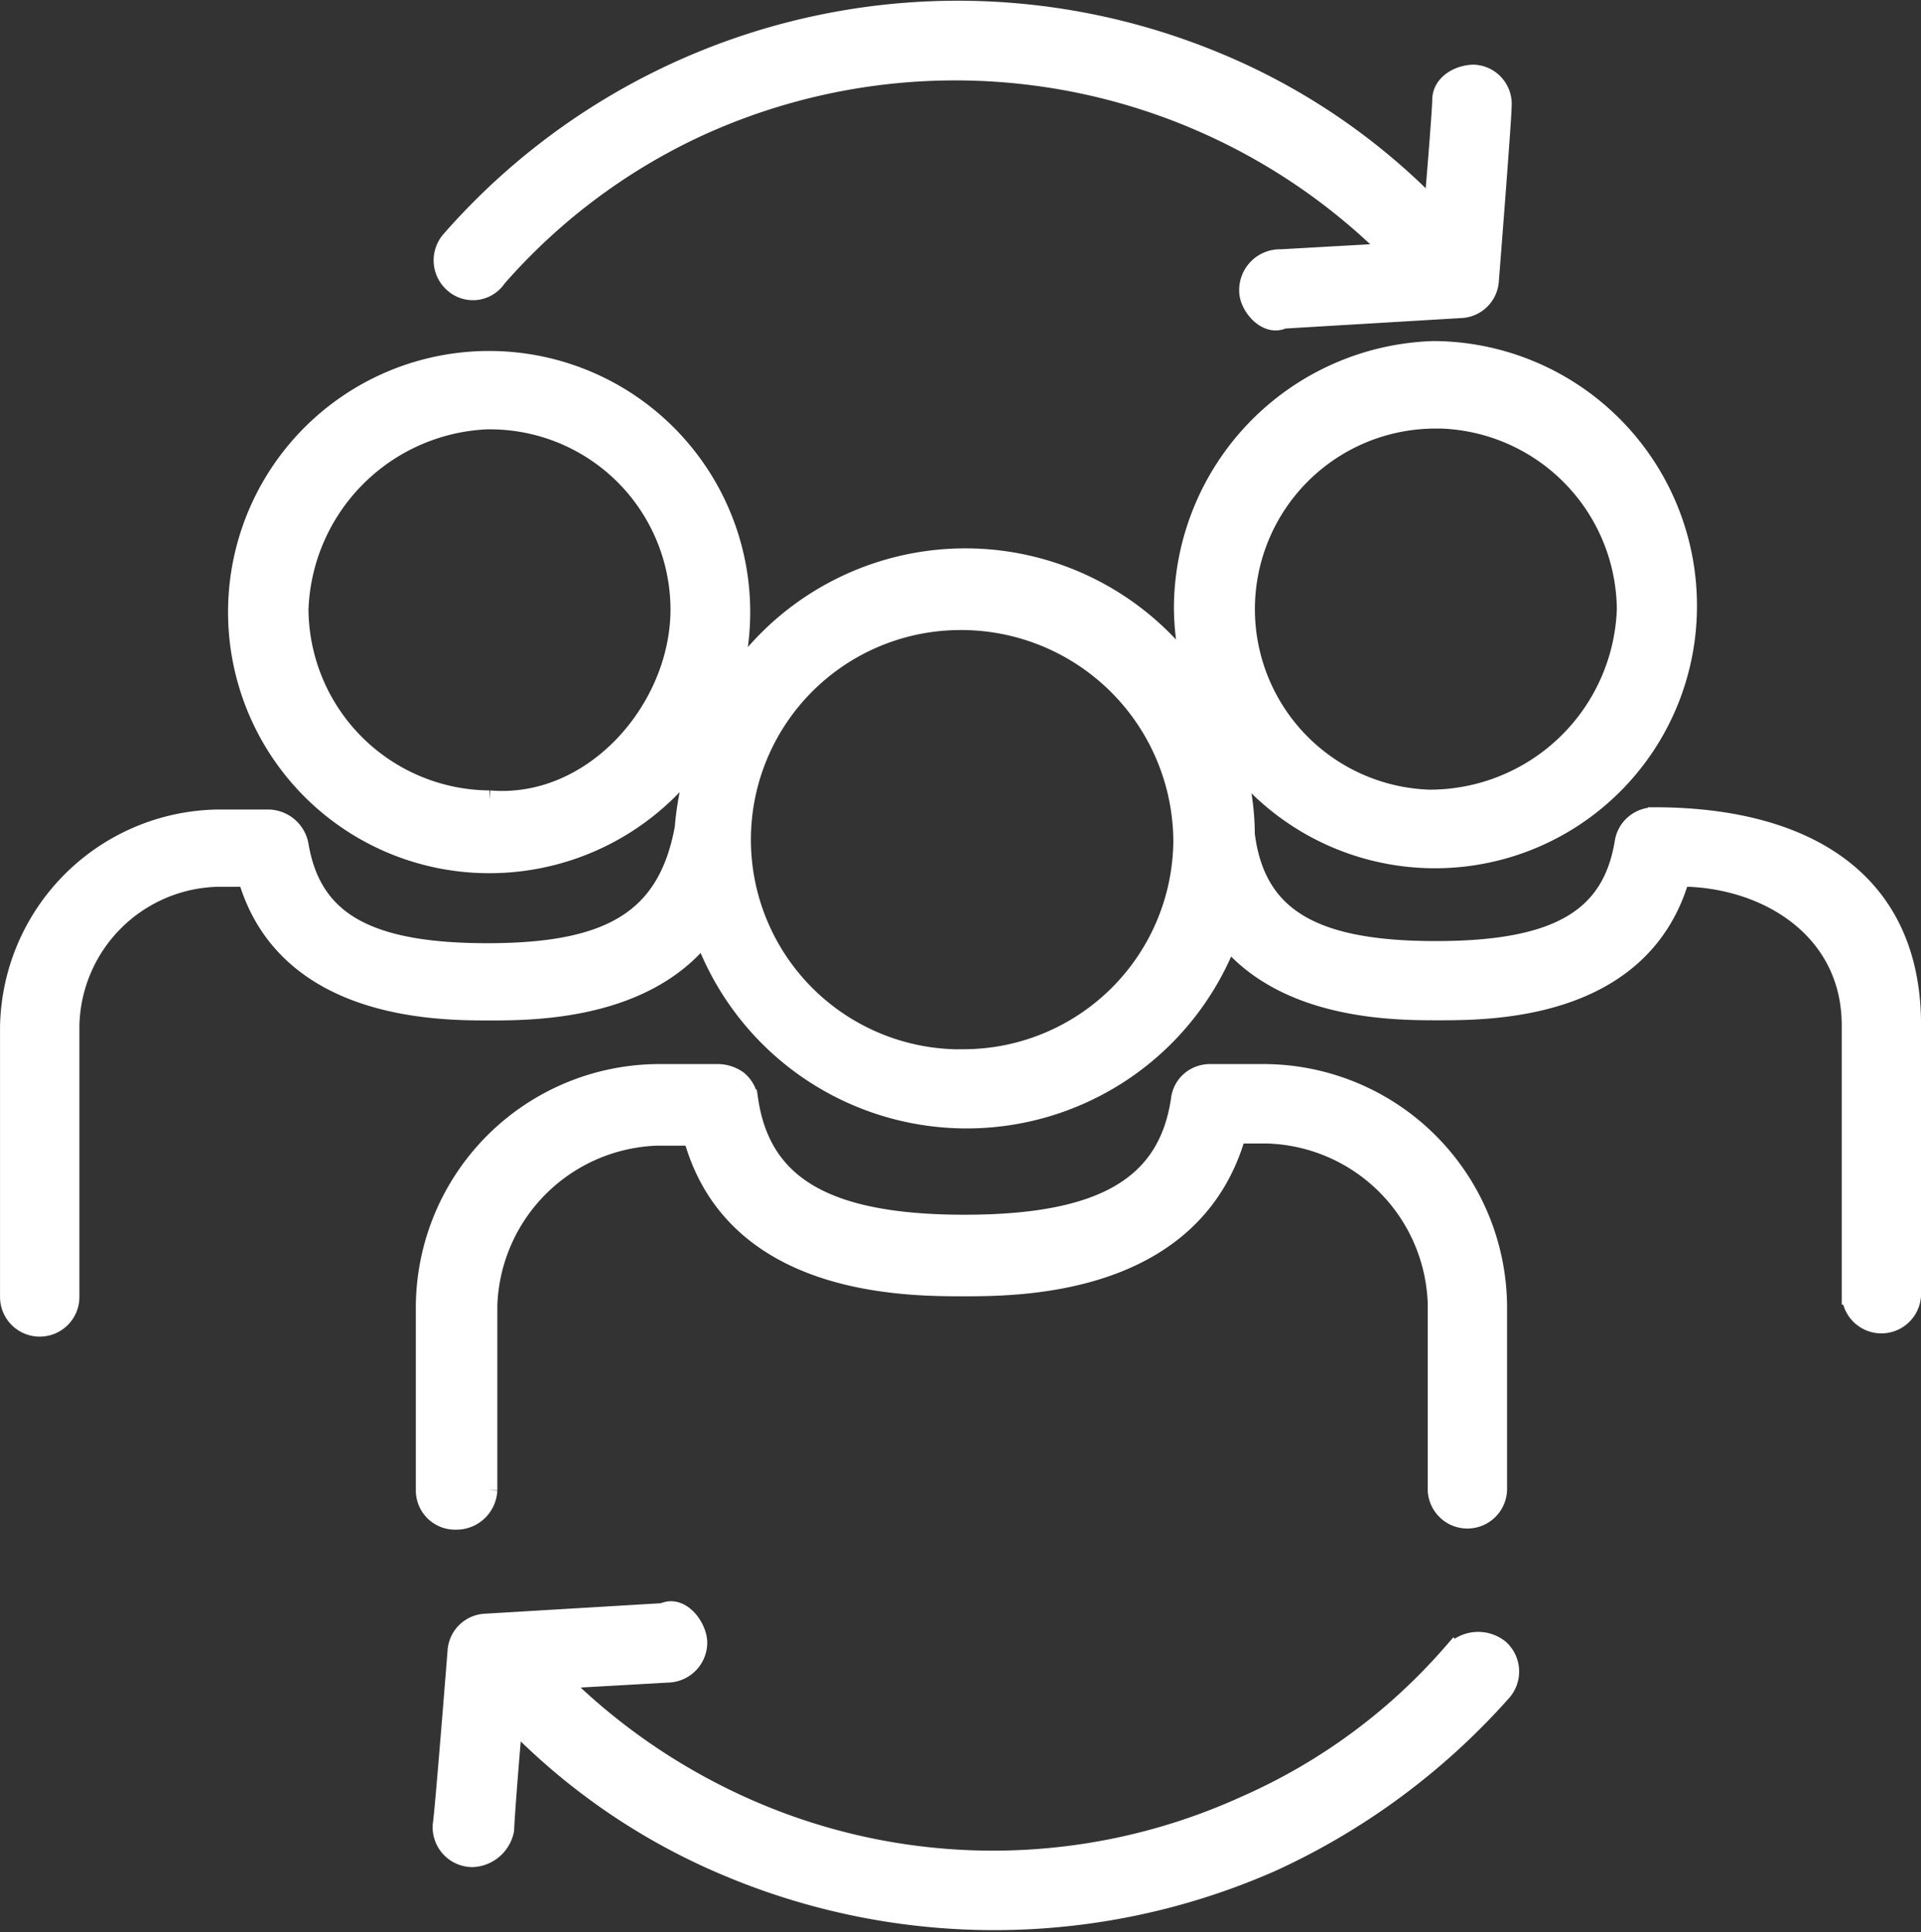
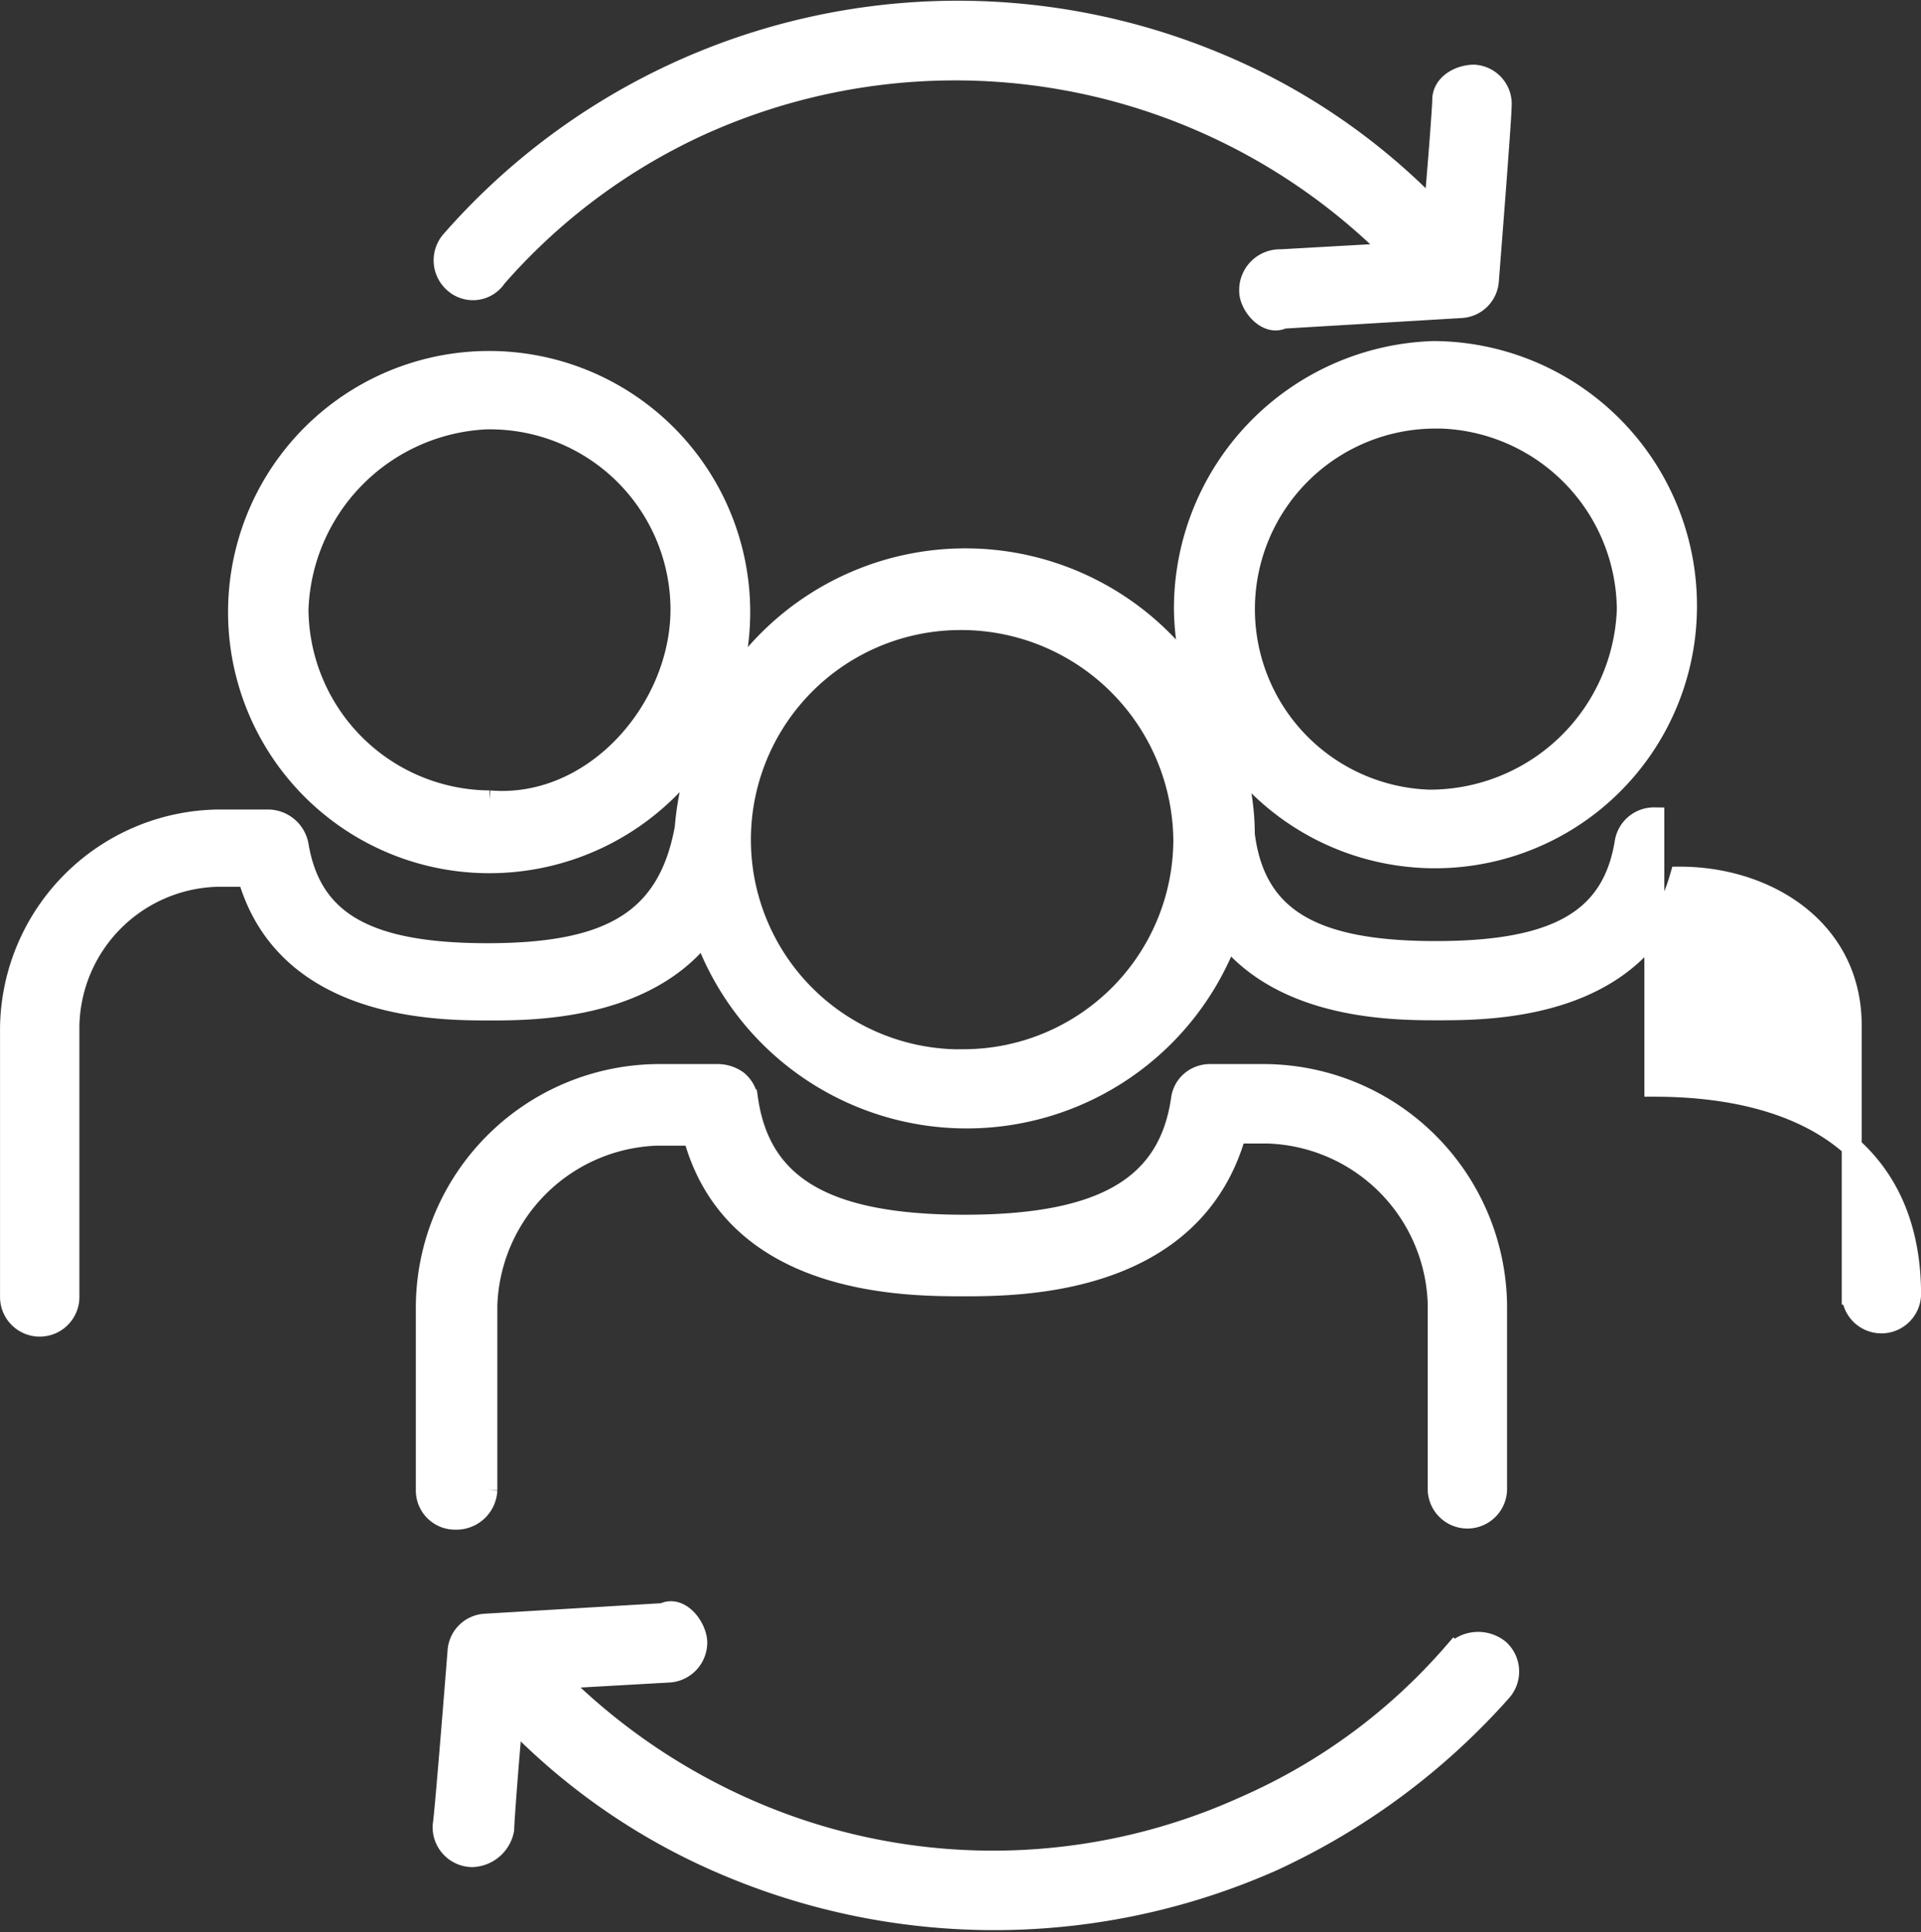
<svg xmlns="http://www.w3.org/2000/svg" width="57.745" height="58.07" viewBox="0 0 57.745 58.07">
  <rect x="0" y="0" width="57.745" height="58.07" fill="#333333" stroke="none" />
-   <path id="download_5_" data-name="download (5)" d="M178.185,207.55V202a5.281,5.281,0,0,1,5.1-5.1h1.084c1.212,4.528,6.377,4.528,8.163,4.528s6.888-.064,8.163-4.592h.957a5.282,5.282,0,0,1,5.1,5.1v5.549a.893.893,0,1,0,1.785,0V202a7.03,7.03,0,0,0-6.952-6.952h-1.658a.893.893,0,0,0-.574.191.858.858,0,0,0-.319.574c-.382,2.615-2.36,3.763-6.505,3.763s-6.123-1.148-6.505-3.763a.884.884,0,0,0-.319-.574,1.032,1.032,0,0,0-.574-.191h-1.849A7.03,7.03,0,0,0,176.335,202v5.549a.879.879,0,0,0,.893.893.933.933,0,0,0,.957-.893Zm35.078-20.217a.891.891,0,0,0-.893.765c-.382,2.3-2.041,3.253-5.676,3.253s-5.421-.957-5.74-3.508a7.61,7.61,0,0,0-.382-2.36,7.576,7.576,0,0,0,13.673-4.4,7.653,7.653,0,0,0-7.614-7.766,7.747,7.747,0,0,0-7.508,7.766,7.88,7.88,0,0,0,.3,2.041,8.386,8.386,0,0,0-14.031.447,7.548,7.548,0,1,0-7.143,5.14,7.629,7.629,0,0,0,6.442-3.546,8.779,8.779,0,0,0-.574,2.487c-.51,2.806-2.3,3.763-5.931,3.763s-5.294-.957-5.676-3.253a.942.942,0,0,0-.893-.765h-1.53a6.344,6.344,0,0,0-6.251,6.25v8.1a.893.893,0,1,0,1.786,0v-8.163a4.569,4.569,0,0,1,4.465-4.465h.893c1.148,4.018,5.74,4.018,7.271,4.018,1.276,0,4.656,0,6.442-2.3a8.4,8.4,0,0,0,15.753.127c1.786,2.168,5.039,2.168,6.314,2.168,1.594,0,6.122,0,7.271-4.018,2.622,0,5.166,1.581,5.166,4.465v8.1a.893.893,0,0,0,1.785,0v-8.1c0-4.486-3.38-6.25-7.717-6.25Zm-6.569-11.99a5.787,5.787,0,0,1,5.743,5.74A5.929,5.929,0,0,1,206.5,186.8a5.728,5.728,0,0,1,.191-11.453Zm-28.444,11.48a5.782,5.782,0,0,1-5.742-5.74,5.93,5.93,0,0,1,5.614-5.711,5.726,5.726,0,0,1,5.868,5.711C183.989,184.077,181.388,187.084,178.249,186.823Zm14.286,7.781a6.6,6.6,0,0,1-.255-13.2,6.678,6.678,0,0,1,6.824,6.629,6.611,6.611,0,0,1-6.569,6.569ZM178.44,171.133a18.181,18.181,0,0,1,6-4.528,18.562,18.562,0,0,1,20.982,3.763l-3.381.191a.926.926,0,0,0-.956.956c0,.436.533,1.073,1.02.829l5.357-.319a.882.882,0,0,0,.829-.829s.383-4.847.383-5.23a.882.882,0,0,0-.829-.956c-.433,0-.957.271-.957.765,0,.191-.127,1.913-.255,3.316a19.37,19.37,0,0,0-6.569-4.464,20.239,20.239,0,0,0-22.959,5.357.9.9,0,0,0,.064,1.276.855.855,0,0,0,1.276-.127ZM207.2,212.461a17.671,17.671,0,0,1-6.25,4.592,18.314,18.314,0,0,1-14.771.16,18.775,18.775,0,0,1-5.894-3.987l3.381-.191a.906.906,0,0,0,.829-.893c0-.464-.506-1.151-1.021-.893l-5.357.319a.882.882,0,0,0-.829.829s-.382,4.847-.446,5.23a.9.9,0,0,0,.893.957,1.013,1.013,0,0,0,.956-.829c0-.191.128-1.913.255-3.317a19.372,19.372,0,0,0,6.569,4.465,20.641,20.641,0,0,0,16.263-.191,20.863,20.863,0,0,0,6.888-5.1.9.9,0,0,0-.064-1.275,1.014,1.014,0,0,0-1.4.127Z" transform="translate(-163.535 -162.766)" fill="#fff" stroke="#fff" stroke-width="0.6" />
+   <path id="download_5_" data-name="download (5)" d="M178.185,207.55V202a5.281,5.281,0,0,1,5.1-5.1h1.084c1.212,4.528,6.377,4.528,8.163,4.528s6.888-.064,8.163-4.592h.957a5.282,5.282,0,0,1,5.1,5.1v5.549a.893.893,0,1,0,1.785,0V202a7.03,7.03,0,0,0-6.952-6.952h-1.658a.893.893,0,0,0-.574.191.858.858,0,0,0-.319.574c-.382,2.615-2.36,3.763-6.505,3.763s-6.123-1.148-6.505-3.763a.884.884,0,0,0-.319-.574,1.032,1.032,0,0,0-.574-.191h-1.849A7.03,7.03,0,0,0,176.335,202v5.549a.879.879,0,0,0,.893.893.933.933,0,0,0,.957-.893Zm35.078-20.217a.891.891,0,0,0-.893.765c-.382,2.3-2.041,3.253-5.676,3.253s-5.421-.957-5.74-3.508a7.61,7.61,0,0,0-.382-2.36,7.576,7.576,0,0,0,13.673-4.4,7.653,7.653,0,0,0-7.614-7.766,7.747,7.747,0,0,0-7.508,7.766,7.88,7.88,0,0,0,.3,2.041,8.386,8.386,0,0,0-14.031.447,7.548,7.548,0,1,0-7.143,5.14,7.629,7.629,0,0,0,6.442-3.546,8.779,8.779,0,0,0-.574,2.487c-.51,2.806-2.3,3.763-5.931,3.763s-5.294-.957-5.676-3.253a.942.942,0,0,0-.893-.765h-1.53a6.344,6.344,0,0,0-6.251,6.25v8.1a.893.893,0,1,0,1.786,0v-8.163a4.569,4.569,0,0,1,4.465-4.465h.893c1.148,4.018,5.74,4.018,7.271,4.018,1.276,0,4.656,0,6.442-2.3a8.4,8.4,0,0,0,15.753.127c1.786,2.168,5.039,2.168,6.314,2.168,1.594,0,6.122,0,7.271-4.018,2.622,0,5.166,1.581,5.166,4.465v8.1a.893.893,0,0,0,1.785,0c0-4.486-3.38-6.25-7.717-6.25Zm-6.569-11.99a5.787,5.787,0,0,1,5.743,5.74A5.929,5.929,0,0,1,206.5,186.8a5.728,5.728,0,0,1,.191-11.453Zm-28.444,11.48a5.782,5.782,0,0,1-5.742-5.74,5.93,5.93,0,0,1,5.614-5.711,5.726,5.726,0,0,1,5.868,5.711C183.989,184.077,181.388,187.084,178.249,186.823Zm14.286,7.781a6.6,6.6,0,0,1-.255-13.2,6.678,6.678,0,0,1,6.824,6.629,6.611,6.611,0,0,1-6.569,6.569ZM178.44,171.133a18.181,18.181,0,0,1,6-4.528,18.562,18.562,0,0,1,20.982,3.763l-3.381.191a.926.926,0,0,0-.956.956c0,.436.533,1.073,1.02.829l5.357-.319a.882.882,0,0,0,.829-.829s.383-4.847.383-5.23a.882.882,0,0,0-.829-.956c-.433,0-.957.271-.957.765,0,.191-.127,1.913-.255,3.316a19.37,19.37,0,0,0-6.569-4.464,20.239,20.239,0,0,0-22.959,5.357.9.9,0,0,0,.064,1.276.855.855,0,0,0,1.276-.127ZM207.2,212.461a17.671,17.671,0,0,1-6.25,4.592,18.314,18.314,0,0,1-14.771.16,18.775,18.775,0,0,1-5.894-3.987l3.381-.191a.906.906,0,0,0,.829-.893c0-.464-.506-1.151-1.021-.893l-5.357.319a.882.882,0,0,0-.829.829s-.382,4.847-.446,5.23a.9.9,0,0,0,.893.957,1.013,1.013,0,0,0,.956-.829c0-.191.128-1.913.255-3.317a19.372,19.372,0,0,0,6.569,4.465,20.641,20.641,0,0,0,16.263-.191,20.863,20.863,0,0,0,6.888-5.1.9.9,0,0,0-.064-1.275,1.014,1.014,0,0,0-1.4.127Z" transform="translate(-163.535 -162.766)" fill="#fff" stroke="#fff" stroke-width="0.6" />
</svg>